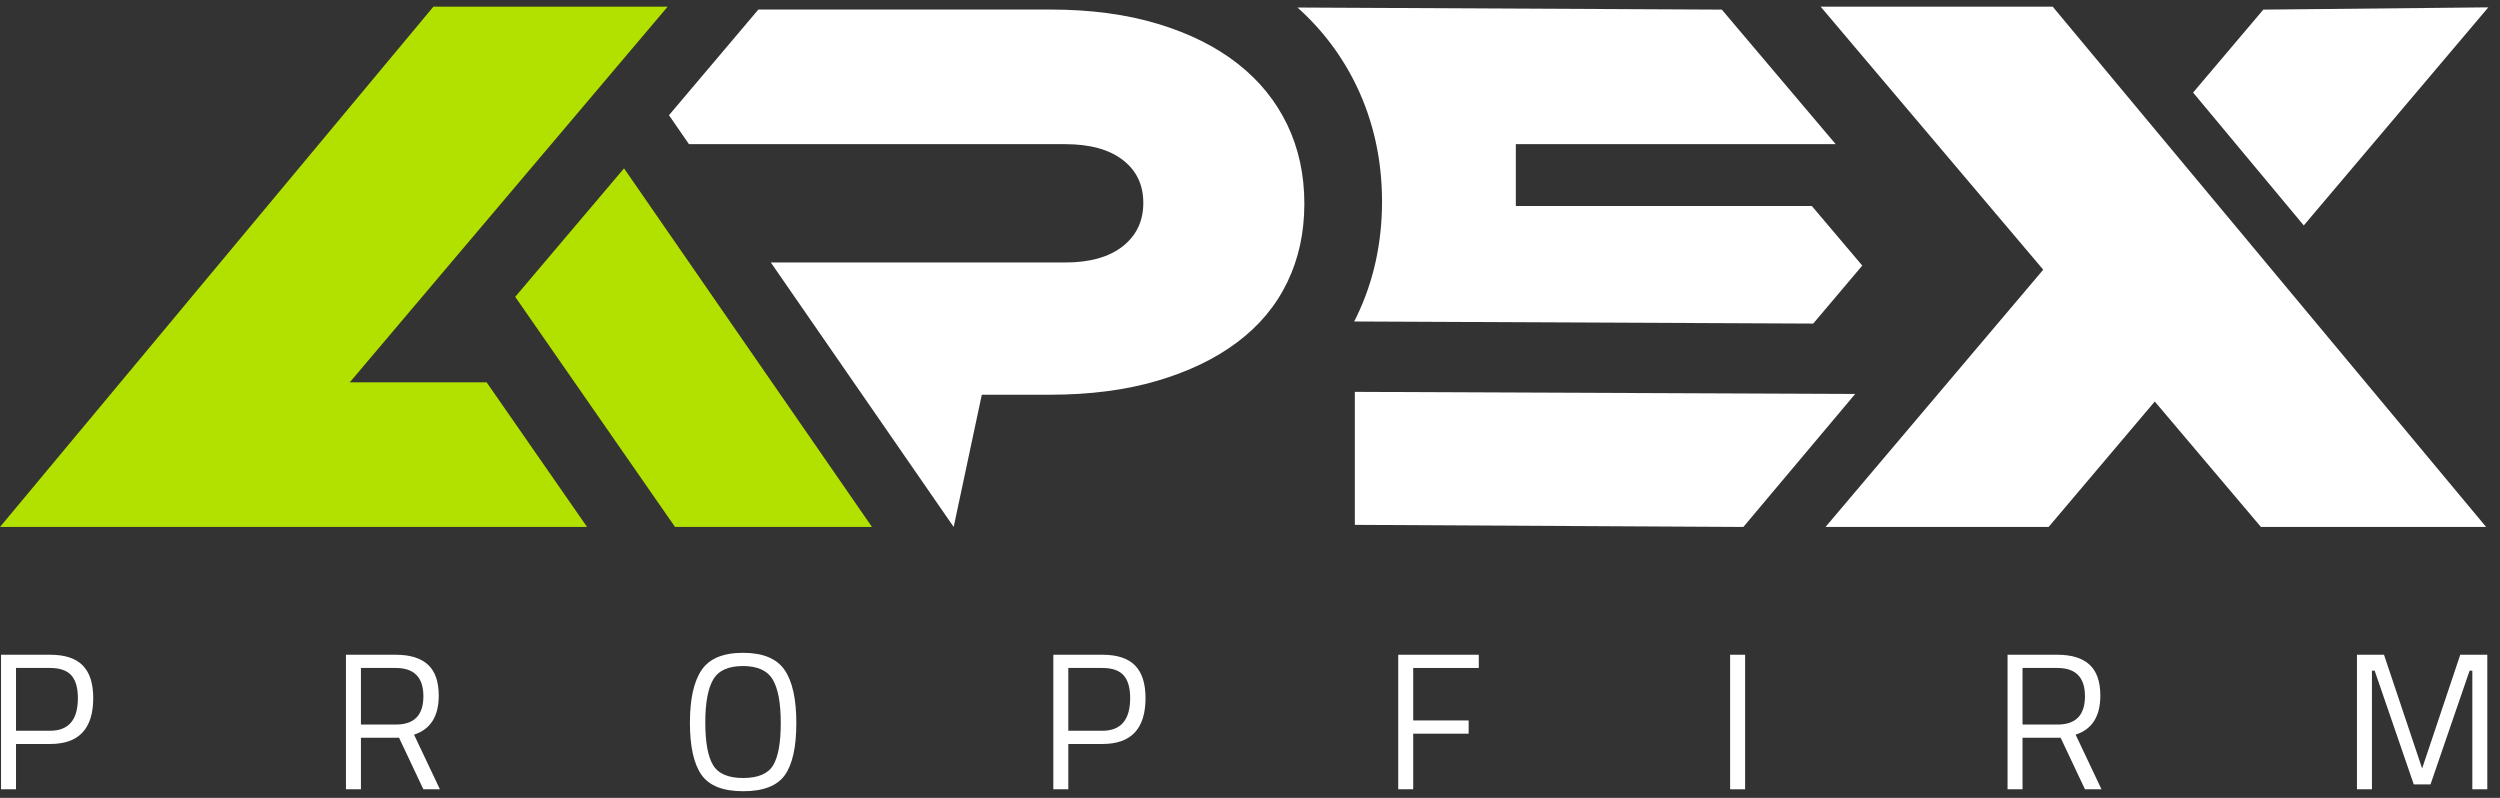
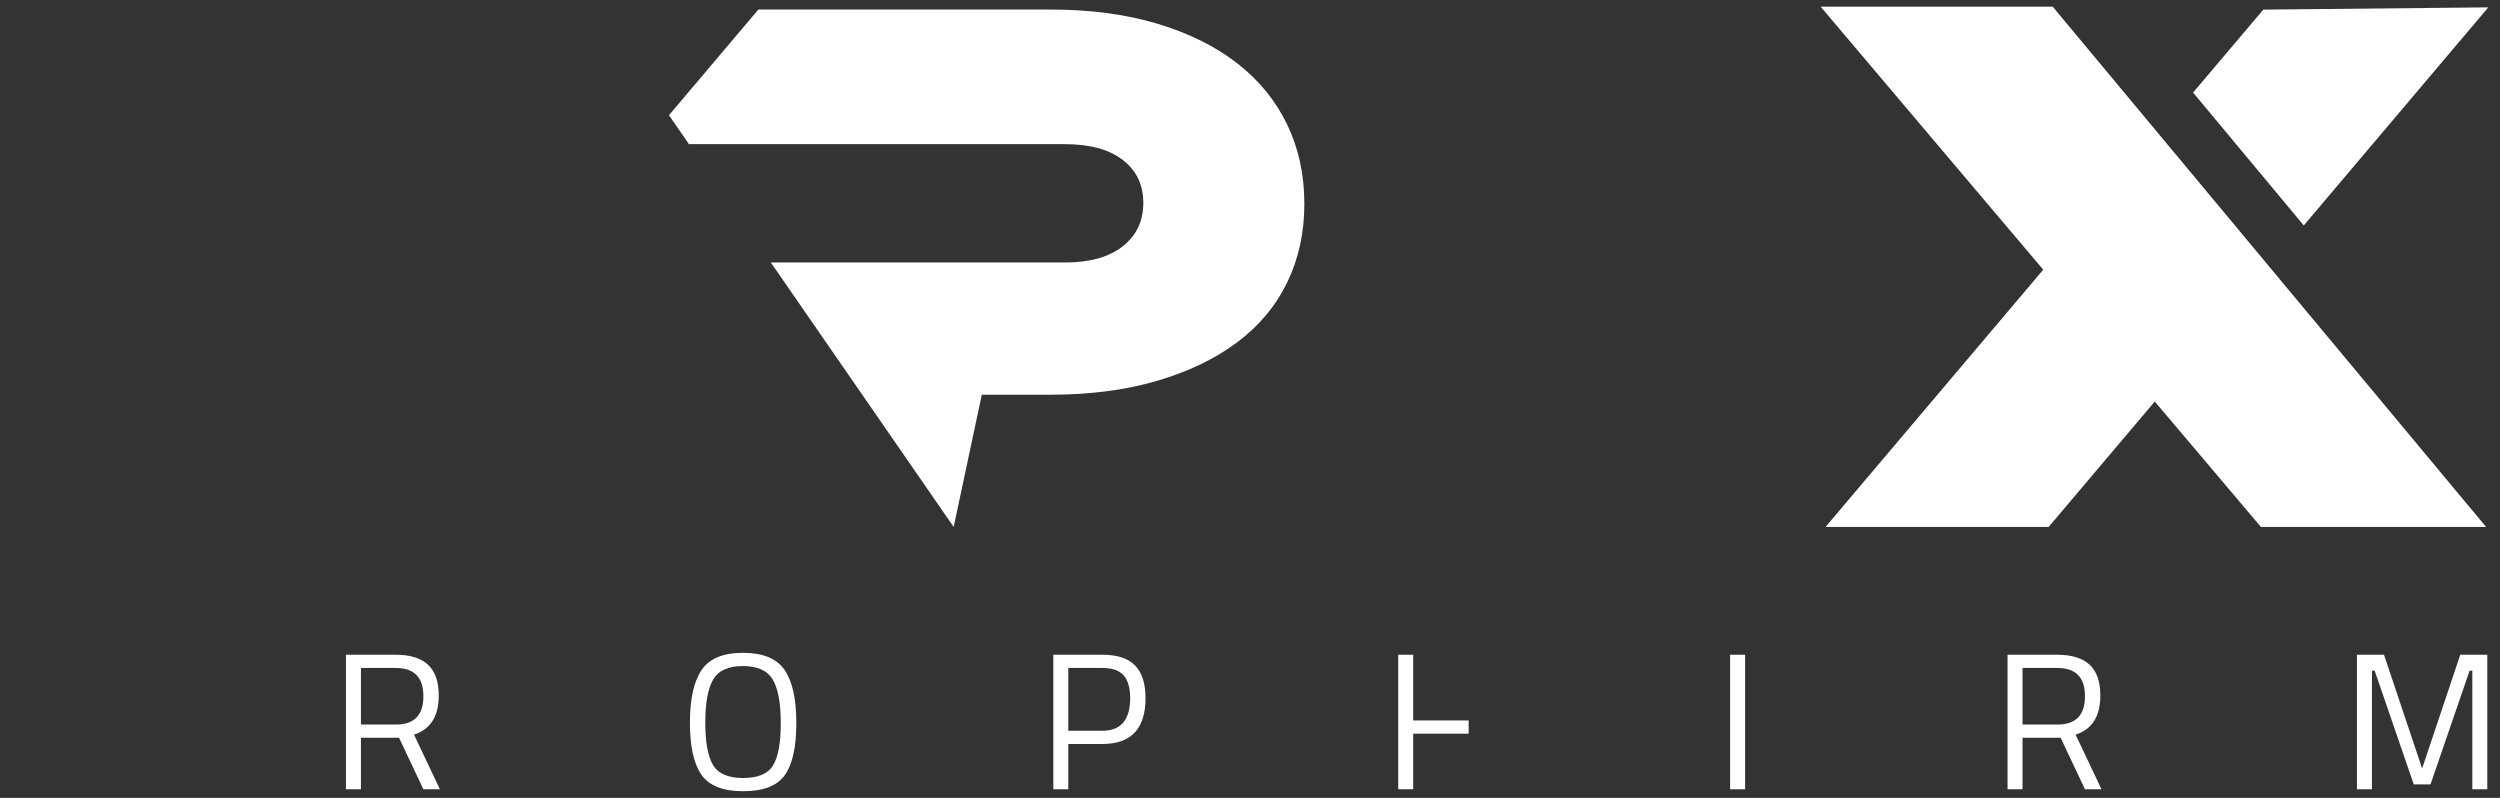
<svg xmlns="http://www.w3.org/2000/svg" width="188" height="60" viewBox="0 0 188 60" fill="none">
  <rect x="0" y="0" width="188" height="60" fill="#333333" stroke="none" />
-   <path d="M65.573 39.627H50.762L38.744 22.323L46.927 12.66L65.573 39.627Z" fill="#B2E100" />
  <path d="M98.087 15.317C98.087 17.489 97.66 19.455 96.805 21.222C95.951 22.989 94.7 24.491 93.048 25.73C91.402 26.969 89.392 27.939 87.028 28.634C84.659 29.335 81.963 29.683 78.939 29.683H73.832L71.716 39.627L57.967 19.739H80.1C81.962 19.739 83.408 19.329 84.436 18.517C85.465 17.704 85.977 16.618 85.977 15.259C85.977 13.899 85.466 12.829 84.436 12.032C83.408 11.236 81.962 10.841 80.1 10.841H51.81L50.307 8.663L57.029 0.718H78.998C82.022 0.718 84.717 1.082 87.086 1.799C89.45 2.516 91.45 3.512 93.08 4.793C94.71 6.069 95.95 7.604 96.805 9.385C97.659 11.166 98.087 13.144 98.087 15.316V15.317Z" fill="white" />
-   <path d="M140.041 19.973L136.354 24.333L101.834 24.175C101.898 24.06 101.955 23.938 102.014 23.817C103.285 21.197 103.929 18.281 103.929 15.16C103.929 12.038 103.285 9.128 102.025 6.492C100.944 4.235 99.45 2.247 97.572 0.566L129.481 0.723L138.044 10.841H113.991V15.492H136.25L140.044 19.973H140.041Z" fill="white" />
-   <path d="M101.884 29.468V39.469L131.101 39.627L139.51 29.625L101.884 29.468Z" fill="white" />
  <path d="M173.245 16.951L187.121 0.553L170.202 0.723L164.92 6.96L173.225 16.929L173.245 16.951Z" fill="white" />
  <path d="M136.911 0.5L153.651 20.281L137.28 39.627H154.056L162.039 30.193L170.022 39.627H186.955L154.361 0.5H136.911Z" fill="white" />
-   <path d="M26.304 28.75L50.209 0.5H32.593L0 39.627H44.148L36.594 28.75H26.304Z" fill="#B2E100" />
-   <path d="M3.779 55.947H1.204V59.354H0.078V49.237H3.779C4.881 49.237 5.696 49.505 6.221 50.041C6.749 50.577 7.011 51.395 7.011 52.496C7.011 54.797 5.934 55.947 3.778 55.947H3.779ZM1.204 54.953H3.764C5.159 54.953 5.857 54.135 5.857 52.498C5.857 51.718 5.691 51.145 5.359 50.779C5.027 50.414 4.496 50.231 3.764 50.231H1.204V54.953Z" fill="white" />
  <path d="M27.142 55.48V59.354H26.016V49.237H29.761C30.833 49.237 31.641 49.486 32.182 49.983C32.723 50.481 32.993 51.255 32.993 52.307C32.993 53.867 32.373 54.846 31.135 55.246L33.081 59.354H31.837L30.009 55.48H27.141H27.142ZM29.775 54.486C31.151 54.486 31.839 53.777 31.839 52.358C31.839 50.94 31.146 50.231 29.761 50.231H27.142V54.485H29.775V54.486Z" fill="white" />
  <path d="M59.884 54.369C59.884 56.173 59.596 57.478 59.021 58.287C58.445 59.096 57.4 59.5 55.883 59.5C54.366 59.5 53.321 59.086 52.745 58.258C52.169 57.43 51.882 56.125 51.882 54.347C51.882 52.569 52.175 51.248 52.76 50.386C53.344 49.524 54.383 49.092 55.876 49.092C57.368 49.092 58.409 49.521 58.999 50.378C59.59 51.236 59.884 52.567 59.884 54.369ZM53.038 54.34C53.038 55.821 53.233 56.886 53.623 57.535C54.014 58.183 54.767 58.506 55.883 58.506C56.999 58.506 57.751 58.189 58.136 57.556C58.521 56.924 58.714 55.86 58.714 54.369C58.714 52.878 58.514 51.792 58.114 51.109C57.713 50.427 56.965 50.086 55.868 50.086C54.772 50.086 54.025 50.425 53.631 51.102C53.235 51.779 53.038 52.858 53.038 54.34Z" fill="white" />
  <path d="M82.911 55.947H80.336V59.354H79.21V49.237H82.911C84.013 49.237 84.828 49.505 85.354 50.041C85.881 50.577 86.143 51.395 86.143 52.496C86.143 54.797 85.066 55.947 82.91 55.947H82.911ZM80.336 54.953H82.896C84.291 54.953 84.989 54.135 84.989 52.498C84.989 51.718 84.823 51.145 84.491 50.779C84.159 50.414 83.628 50.231 82.896 50.231H80.336V54.953Z" fill="white" />
-   <path d="M105.147 59.354V49.237H111.204V50.231H106.273V54.178H110.442V55.172H106.273V59.352H105.147V59.354Z" fill="white" />
+   <path d="M105.147 59.354V49.237H111.204H106.273V54.178H110.442V55.172H106.273V59.352H105.147V59.354Z" fill="white" />
  <path d="M130.105 59.354V49.237H131.232V59.354H130.105Z" fill="white" />
  <path d="M152.094 55.48V59.354H150.968V49.237H154.712C155.785 49.237 156.593 49.486 157.133 49.983C157.675 50.481 157.945 51.255 157.945 52.307C157.945 53.867 157.325 54.846 156.086 55.246L158.032 59.354H156.789L154.96 55.48H152.093H152.094ZM154.727 54.486C156.102 54.486 156.79 53.777 156.79 52.358C156.79 50.94 156.097 50.231 154.712 50.231H152.094V54.485H154.727V54.486Z" fill="white" />
  <path d="M177.243 59.354V49.237H179.277L182.144 57.789L185.011 49.237H187.045V59.354H185.919V50.436H185.714L182.774 58.988H181.516L178.575 50.436H178.37V59.354H177.244H177.243Z" fill="white" />
</svg>